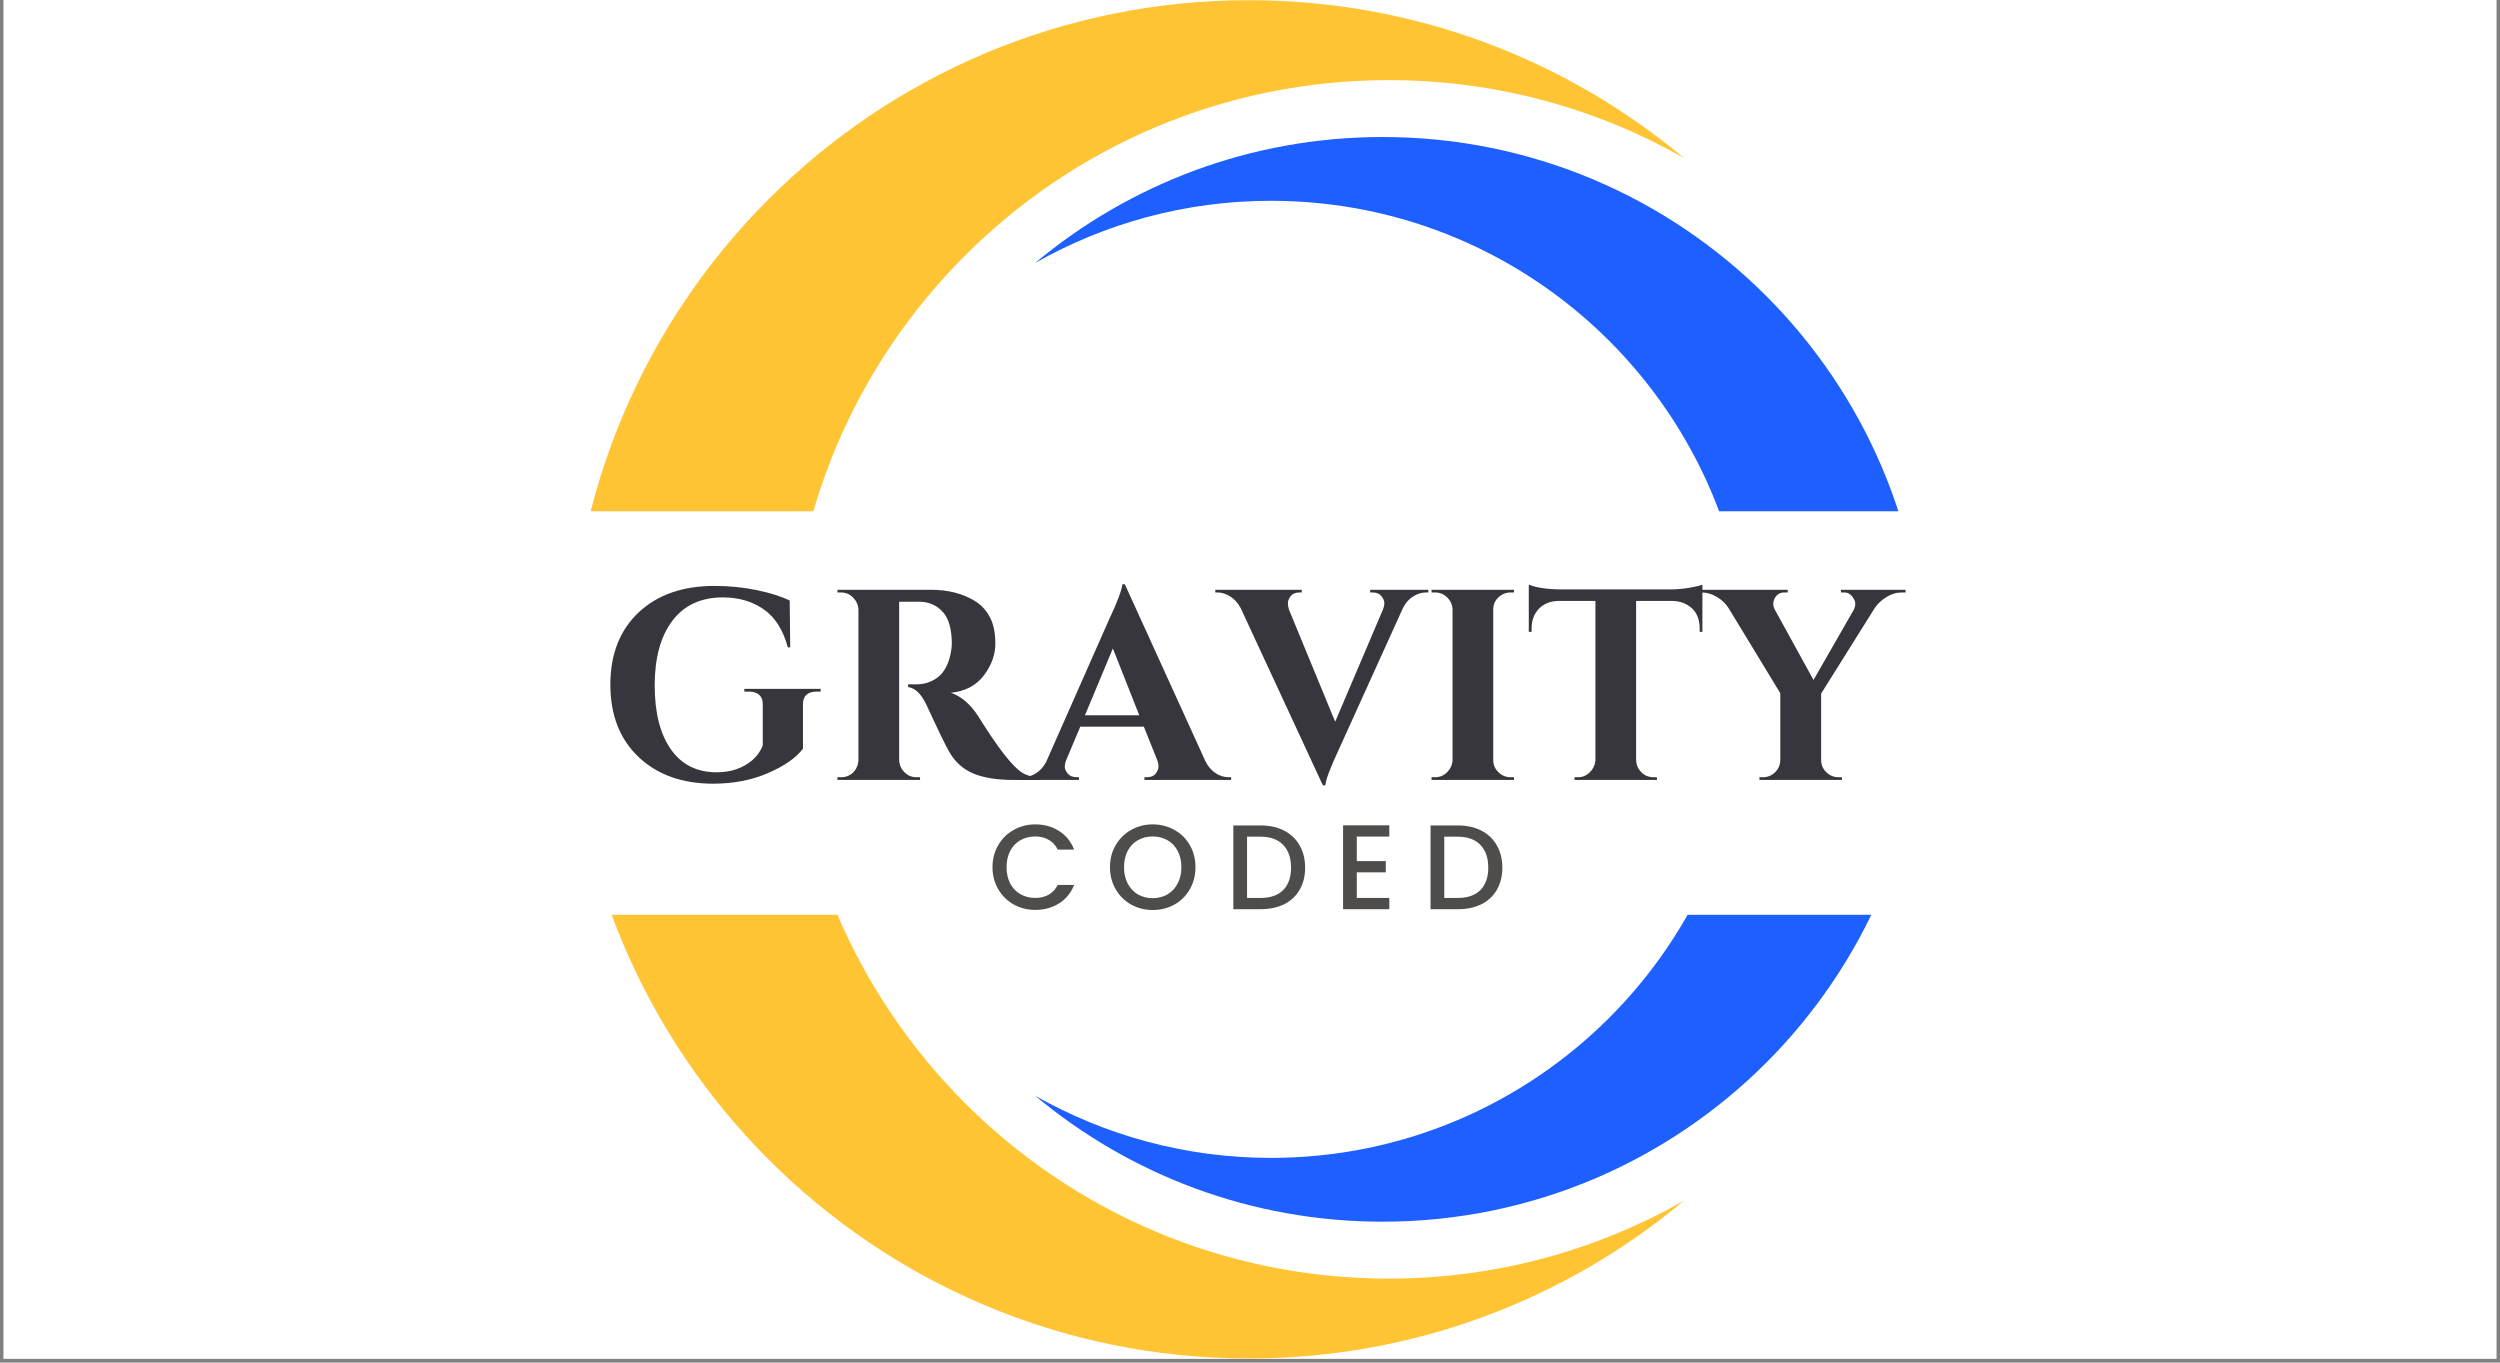
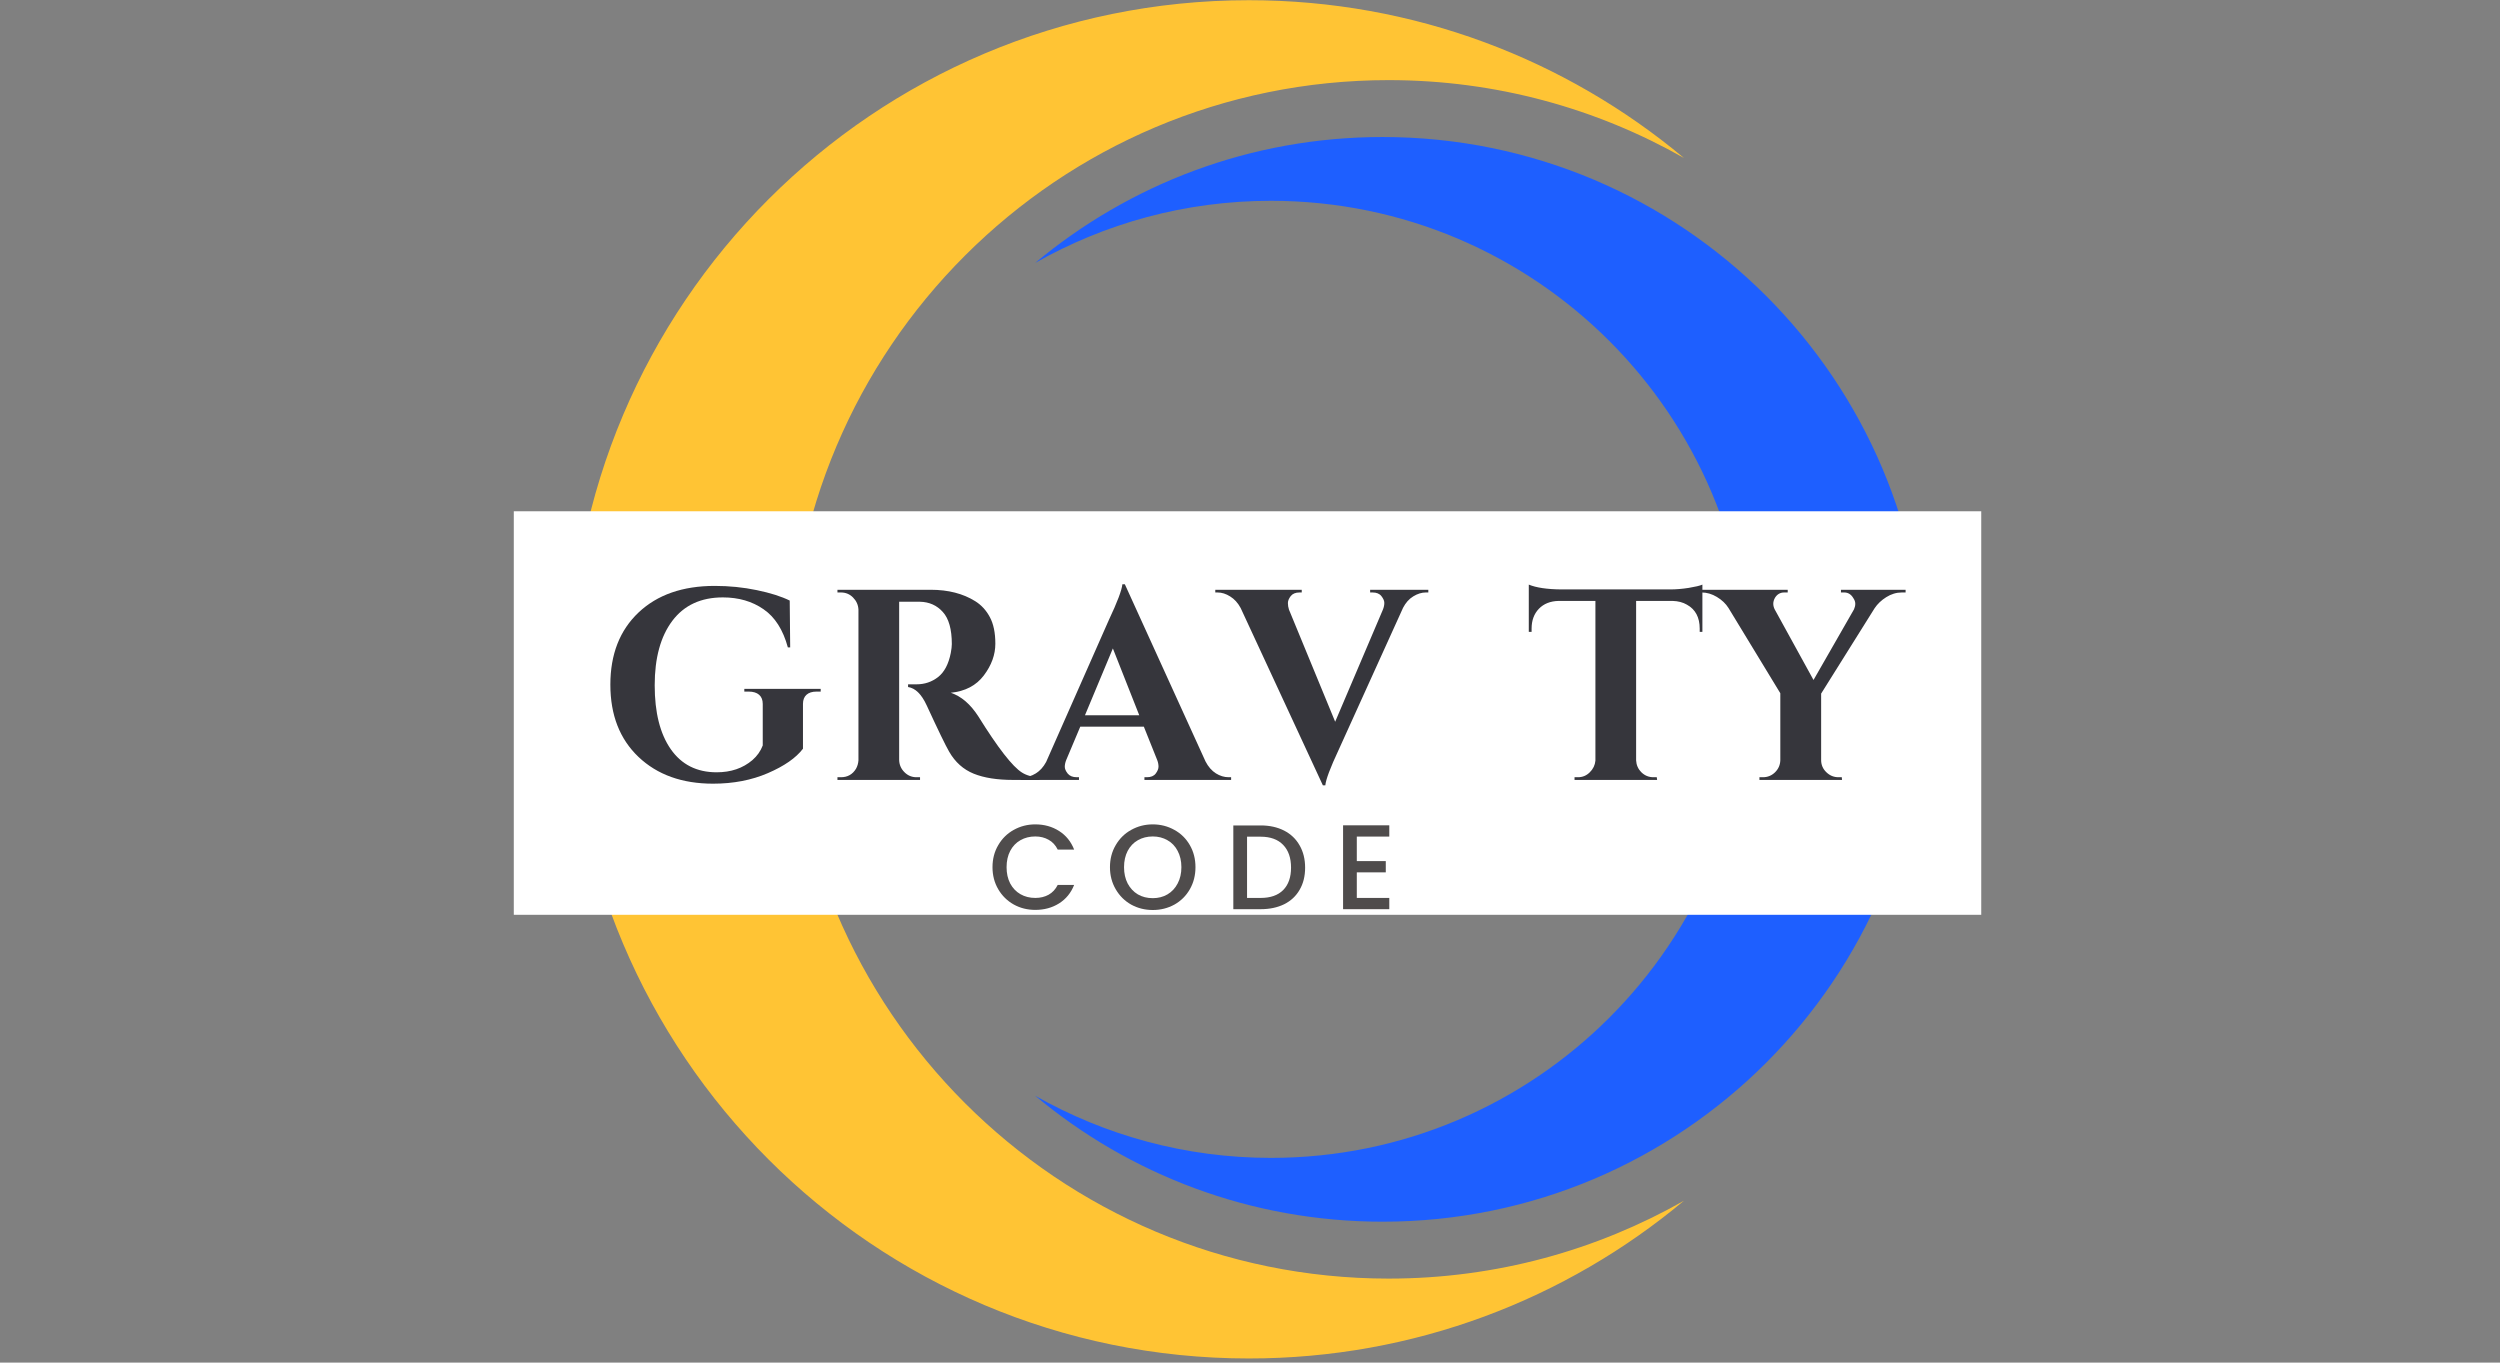
<svg xmlns="http://www.w3.org/2000/svg" width="444" zoomAndPan="magnify" viewBox="0 0 333 181.5" height="242" preserveAspectRatio="xMidYMid meet" version="1.0">
  <rect x="0" y="0" width="333" height="181.5" fill="#808080" stroke="none" />
  <defs>
    <g />
    <clipPath id="ee2dbd0965">
-       <path d="M 0.457 0 L 332.543 0 L 332.543 181 L 0.457 181 Z M 0.457 0 " clip-rule="nonzero" />
-     </clipPath>
+       </clipPath>
    <clipPath id="00704f3158">
      <path d="M 75.902 0 L 225 0 L 225 181 L 75.902 181 Z M 75.902 0 " clip-rule="nonzero" />
    </clipPath>
    <clipPath id="2e8f9021b1">
      <path d="M 137 18 L 256.156 18 L 256.156 163 L 137 163 Z M 137 18 " clip-rule="nonzero" />
    </clipPath>
    <clipPath id="55df9693bb">
      <path d="M 68.438 68.098 L 263.902 68.098 L 263.902 121.852 L 68.438 121.852 Z M 68.438 68.098 " clip-rule="nonzero" />
    </clipPath>
  </defs>
  <g clip-path="url(#ee2dbd0965)">
    <path fill="#ffffff" d="M 0.457 0 L 332.543 0 L 332.543 181 L 0.457 181 Z M 0.457 0 " fill-opacity="1" fill-rule="nonzero" />
  </g>
  <g clip-path="url(#00704f3158)">
    <path fill="#ffc434" d="M 184.973 170.309 C 140.887 170.309 105.152 134.574 105.152 90.488 C 105.152 46.406 140.887 10.672 184.973 10.672 C 199.277 10.672 212.691 14.449 224.301 21.043 C 208.605 7.93 188.402 0.027 166.348 0.027 C 116.387 0.027 75.887 40.531 75.887 90.488 C 75.887 140.449 116.387 180.949 166.348 180.949 C 188.402 180.949 208.602 173.051 224.301 159.938 C 212.691 166.527 199.277 170.309 184.973 170.309 " fill-opacity="1" fill-rule="nonzero" />
  </g>
  <g clip-path="url(#2e8f9021b1)">
    <path fill="#1e5fff" d="M 169.289 154.23 C 204.492 154.23 233.031 125.691 233.031 90.488 C 233.031 55.285 204.492 26.746 169.289 26.746 C 157.867 26.746 147.152 29.766 137.879 35.027 C 150.414 24.559 166.547 18.25 184.16 18.25 C 224.059 18.25 256.402 50.59 256.402 90.488 C 256.402 130.387 224.059 162.73 184.16 162.73 C 166.547 162.73 150.414 156.422 137.879 145.949 C 147.152 151.211 157.867 154.23 169.289 154.23 " fill-opacity="1" fill-rule="nonzero" />
  </g>
  <g clip-path="url(#55df9693bb)">
    <path fill="#ffffff" d="M 68.438 68.098 L 263.926 68.098 L 263.926 121.852 L 68.438 121.852 Z M 68.438 68.098 " fill-opacity="1" fill-rule="nonzero" />
  </g>
  <g fill="#36363c" fill-opacity="1">
    <g transform="translate(79.675, 103.886)">
      <g>
        <path d="M 15.312 0.5 C 11.188 0.5 7.875 -0.688 5.375 -3.062 C 2.875 -5.438 1.625 -8.645 1.625 -12.688 C 1.625 -16.727 2.875 -19.93 5.375 -22.297 C 7.875 -24.66 11.258 -25.844 15.531 -25.844 C 17.457 -25.844 19.32 -25.656 21.125 -25.281 C 22.938 -24.906 24.398 -24.441 25.516 -23.891 L 25.578 -17.656 L 25.266 -17.656 C 24.629 -20 23.551 -21.691 22.031 -22.734 C 20.52 -23.785 18.711 -24.312 16.609 -24.312 C 13.691 -24.312 11.445 -23.27 9.875 -21.188 C 8.312 -19.102 7.531 -16.242 7.531 -12.609 C 7.531 -8.984 8.242 -6.145 9.672 -4.094 C 11.109 -2.039 13.145 -1.016 15.781 -1.016 C 17.688 -1.016 19.273 -1.555 20.547 -2.641 C 21.18 -3.191 21.641 -3.844 21.922 -4.594 L 21.922 -10.125 C 21.922 -10.656 21.758 -11.062 21.438 -11.344 C 21.113 -11.625 20.648 -11.766 20.047 -11.766 L 19.469 -11.766 L 19.469 -12.125 L 29.641 -12.125 L 29.641 -11.766 L 29.094 -11.766 C 28.508 -11.766 28.062 -11.625 27.75 -11.344 C 27.438 -11.062 27.281 -10.656 27.281 -10.125 L 27.281 -4.156 C 26.344 -2.926 24.785 -1.844 22.609 -0.906 C 20.441 0.031 18.008 0.5 15.312 0.5 Z M 15.312 0.5 " />
      </g>
    </g>
  </g>
  <g fill="#36363c" fill-opacity="1">
    <g transform="translate(109.924, 103.886)">
      <g>
        <path d="M 11.5 -23.734 L 9.953 -23.734 C 9.898 -23.734 9.863 -23.734 9.844 -23.734 L 9.844 -2.641 C 9.863 -2.016 10.098 -1.477 10.547 -1.031 C 10.992 -0.582 11.531 -0.359 12.156 -0.359 L 12.625 -0.359 L 12.625 0 L 1.625 0 L 1.625 -0.359 L 2.094 -0.359 C 2.969 -0.359 3.633 -0.734 4.094 -1.484 C 4.281 -1.816 4.391 -2.191 4.422 -2.609 L 4.422 -22.688 C 4.391 -23.312 4.148 -23.848 3.703 -24.297 C 3.266 -24.742 2.727 -24.969 2.094 -24.969 L 1.625 -24.969 L 1.625 -25.328 L 14.047 -25.328 C 16.379 -25.328 18.352 -24.82 19.969 -23.812 C 20.789 -23.301 21.441 -22.594 21.922 -21.688 C 22.41 -20.789 22.656 -19.609 22.656 -18.141 C 22.656 -16.68 22.145 -15.273 21.125 -13.922 C 20.113 -12.578 18.645 -11.805 16.719 -11.609 C 18.113 -11.148 19.344 -10.094 20.406 -8.438 C 23.008 -4.258 24.941 -1.773 26.203 -0.984 C 26.828 -0.586 27.609 -0.379 28.547 -0.359 L 28.547 0 L 25 0 C 22.906 0 21.164 -0.273 19.781 -0.828 C 18.395 -1.391 17.301 -2.367 16.5 -3.766 C 16.039 -4.555 15.039 -6.617 13.5 -9.953 C 12.82 -11.422 12 -12.227 11.031 -12.375 L 11.031 -12.734 L 12.156 -12.734 C 13.238 -12.734 14.195 -13.055 15.031 -13.703 C 15.863 -14.359 16.426 -15.426 16.719 -16.906 C 16.812 -17.406 16.859 -17.801 16.859 -18.094 C 16.859 -20.07 16.457 -21.5 15.656 -22.375 C 14.863 -23.258 13.844 -23.711 12.594 -23.734 C 12.352 -23.734 11.988 -23.734 11.5 -23.734 Z M 11.5 -23.734 " />
      </g>
    </g>
  </g>
  <g fill="#36363c" fill-opacity="1">
    <g transform="translate(136.954, 103.886)">
      <g>
        <path d="M 26.703 -0.359 L 27.031 -0.359 L 27.031 0 L 15.484 0 L 15.484 -0.359 L 15.812 -0.359 C 16.344 -0.359 16.734 -0.52 16.984 -0.844 C 17.234 -1.176 17.359 -1.484 17.359 -1.766 C 17.359 -2.055 17.301 -2.348 17.188 -2.641 L 15.406 -7.094 L 6.938 -7.094 L 5.062 -2.641 C 4.938 -2.328 4.875 -2.031 4.875 -1.75 C 4.875 -1.477 5.004 -1.176 5.266 -0.844 C 5.535 -0.52 5.938 -0.359 6.469 -0.359 L 6.766 -0.359 L 6.766 0 L -0.984 0 L -0.984 -0.359 L -0.656 -0.359 C -0.102 -0.359 0.445 -0.523 1 -0.859 C 1.562 -1.203 2.023 -1.711 2.391 -2.391 L 10.75 -21.312 C 11.875 -23.695 12.473 -25.281 12.547 -26.062 L 12.875 -26.062 L 23.625 -2.453 C 23.988 -1.754 24.445 -1.227 25 -0.875 C 25.551 -0.531 26.117 -0.359 26.703 -0.359 Z M 7.562 -8.609 L 14.797 -8.609 L 11.281 -17.516 Z M 7.562 -8.609 " />
      </g>
    </g>
  </g>
  <g fill="#36363c" fill-opacity="1">
    <g transform="translate(162.861, 103.886)">
      <g>
        <path d="M 19.641 -25.328 L 27.391 -25.328 L 27.391 -24.969 L 27.062 -24.969 C 26.508 -24.969 25.953 -24.797 25.391 -24.453 C 24.836 -24.117 24.383 -23.613 24.031 -22.938 L 15.453 -4.016 C 14.336 -1.629 13.742 -0.051 13.672 0.719 L 13.344 0.719 L 2.391 -22.906 C 2.023 -23.582 1.562 -24.094 1 -24.438 C 0.445 -24.789 -0.113 -24.969 -0.688 -24.969 L -0.984 -24.969 L -0.984 -25.328 L 10.531 -25.328 L 10.531 -24.969 L 10.234 -24.969 C 9.703 -24.969 9.312 -24.805 9.062 -24.484 C 8.812 -24.16 8.688 -23.852 8.688 -23.562 C 8.688 -23.27 8.734 -22.977 8.828 -22.688 L 14.984 -7.75 L 21.344 -22.688 C 21.469 -23 21.531 -23.297 21.531 -23.578 C 21.531 -23.859 21.398 -24.16 21.141 -24.484 C 20.891 -24.805 20.5 -24.969 19.969 -24.969 L 19.641 -24.969 Z M 19.641 -25.328 " />
      </g>
    </g>
  </g>
  <g fill="#36363c" fill-opacity="1">
    <g transform="translate(189.167, 103.886)">
      <g>
-         <path d="M 1.984 -0.359 C 2.617 -0.359 3.156 -0.582 3.594 -1.031 C 4.039 -1.477 4.281 -2.016 4.312 -2.641 L 4.312 -22.719 C 4.281 -23.352 4.039 -23.883 3.594 -24.312 C 3.156 -24.75 2.617 -24.969 1.984 -24.969 L 1.516 -24.969 L 1.516 -25.328 L 12.516 -25.328 L 12.484 -24.969 L 12.047 -24.969 C 11.422 -24.969 10.879 -24.75 10.422 -24.312 C 9.961 -23.883 9.734 -23.352 9.734 -22.719 L 9.734 -2.641 C 9.734 -2.016 9.961 -1.477 10.422 -1.031 C 10.879 -0.582 11.422 -0.359 12.047 -0.359 L 12.484 -0.359 L 12.516 0 L 1.516 0 L 1.516 -0.359 Z M 1.984 -0.359 " />
-       </g>
+         </g>
    </g>
  </g>
  <g fill="#36363c" fill-opacity="1">
    <g transform="translate(203.134, 103.886)">
      <g>
        <path d="M 14.797 -23.844 L 14.797 -2.609 C 14.828 -1.984 15.062 -1.453 15.5 -1.016 C 15.945 -0.578 16.484 -0.359 17.109 -0.359 L 17.547 -0.359 L 17.594 0 L 6.594 0 L 6.594 -0.359 L 7.062 -0.359 C 7.664 -0.359 8.188 -0.578 8.625 -1.016 C 9.07 -1.453 9.32 -1.969 9.375 -2.562 L 9.375 -23.844 L 4.484 -23.844 C 3.379 -23.82 2.5 -23.473 1.844 -22.797 C 1.195 -22.117 0.875 -21.238 0.875 -20.156 L 0.875 -19.719 L 0.5 -19.719 L 0.5 -26.016 C 1.488 -25.609 2.914 -25.395 4.781 -25.375 L 19.359 -25.375 C 20.109 -25.375 20.922 -25.441 21.797 -25.578 C 22.68 -25.723 23.289 -25.867 23.625 -26.016 L 23.625 -19.719 L 23.266 -19.719 L 23.266 -20.156 C 23.266 -21.656 22.695 -22.719 21.562 -23.344 C 21.031 -23.656 20.395 -23.82 19.656 -23.844 Z M 14.797 -23.844 " />
      </g>
    </g>
  </g>
  <g fill="#36363c" fill-opacity="1">
    <g transform="translate(227.232, 103.886)">
      <g>
        <path d="M 26.594 -24.969 L 26.094 -24.969 C 25.363 -24.969 24.672 -24.758 24.016 -24.344 C 23.367 -23.938 22.852 -23.445 22.469 -22.875 L 15.344 -11.5 L 15.344 -2.641 C 15.344 -2.016 15.57 -1.477 16.031 -1.031 C 16.488 -0.582 17.031 -0.359 17.656 -0.359 L 18.094 -0.359 L 18.125 0 L 7.125 0 L 7.125 -0.359 L 7.594 -0.359 C 8.219 -0.359 8.754 -0.578 9.203 -1.016 C 9.648 -1.453 9.883 -1.984 9.906 -2.609 L 9.906 -11.547 L 3 -22.906 C 2.633 -23.488 2.117 -23.977 1.453 -24.375 C 0.797 -24.77 0.117 -24.969 -0.578 -24.969 L -1.094 -24.969 L -1.094 -25.328 L 10.891 -25.328 L 10.891 -24.969 L 10.422 -24.969 C 9.891 -24.969 9.477 -24.727 9.188 -24.25 C 9.039 -23.977 8.969 -23.719 8.969 -23.469 C 8.969 -23.219 9.031 -22.969 9.156 -22.719 L 14.328 -13.312 L 19.719 -22.719 C 19.832 -22.969 19.891 -23.219 19.891 -23.469 C 19.891 -23.719 19.805 -23.961 19.641 -24.203 C 19.348 -24.711 18.941 -24.969 18.422 -24.969 L 17.984 -24.969 L 17.984 -25.328 L 26.594 -25.328 Z M 26.594 -24.969 " />
      </g>
    </g>
  </g>
  <g fill="#4f4c4c" fill-opacity="1">
    <g transform="translate(131.607, 121.104)">
      <g>
        <path d="M 0.594 -5.594 C 0.594 -6.688 0.848 -7.664 1.359 -8.531 C 1.867 -9.406 2.555 -10.082 3.422 -10.562 C 4.297 -11.051 5.254 -11.297 6.297 -11.297 C 7.484 -11.297 8.535 -11.004 9.453 -10.422 C 10.379 -9.836 11.051 -9.008 11.469 -7.938 L 9.281 -7.938 C 8.988 -8.531 8.582 -8.969 8.062 -9.25 C 7.551 -9.539 6.961 -9.688 6.297 -9.688 C 5.555 -9.688 4.895 -9.52 4.312 -9.188 C 3.738 -8.863 3.285 -8.391 2.953 -7.766 C 2.629 -7.141 2.469 -6.414 2.469 -5.594 C 2.469 -4.77 2.629 -4.047 2.953 -3.422 C 3.285 -2.805 3.738 -2.332 4.312 -2 C 4.895 -1.664 5.555 -1.5 6.297 -1.5 C 6.961 -1.5 7.551 -1.641 8.062 -1.922 C 8.582 -2.211 8.988 -2.648 9.281 -3.234 L 11.469 -3.234 C 11.051 -2.172 10.379 -1.348 9.453 -0.766 C 8.535 -0.191 7.484 0.094 6.297 0.094 C 5.242 0.094 4.285 -0.145 3.422 -0.625 C 2.555 -1.113 1.867 -1.789 1.359 -2.656 C 0.848 -3.531 0.594 -4.508 0.594 -5.594 Z M 0.594 -5.594 " />
      </g>
    </g>
  </g>
  <g fill="#4f4c4c" fill-opacity="1">
    <g transform="translate(147.253, 121.104)">
      <g>
        <path d="M 6.297 0.109 C 5.254 0.109 4.297 -0.129 3.422 -0.609 C 2.555 -1.098 1.867 -1.781 1.359 -2.656 C 0.848 -3.531 0.594 -4.508 0.594 -5.594 C 0.594 -6.688 0.848 -7.664 1.359 -8.531 C 1.867 -9.406 2.555 -10.082 3.422 -10.562 C 4.297 -11.051 5.254 -11.297 6.297 -11.297 C 7.336 -11.297 8.297 -11.051 9.172 -10.562 C 10.047 -10.082 10.734 -9.406 11.234 -8.531 C 11.734 -7.664 11.984 -6.688 11.984 -5.594 C 11.984 -4.508 11.734 -3.531 11.234 -2.656 C 10.734 -1.781 10.047 -1.098 9.172 -0.609 C 8.297 -0.129 7.336 0.109 6.297 0.109 Z M 6.297 -1.469 C 7.023 -1.469 7.676 -1.633 8.25 -1.969 C 8.832 -2.312 9.285 -2.797 9.609 -3.422 C 9.941 -4.047 10.109 -4.77 10.109 -5.594 C 10.109 -6.414 9.941 -7.141 9.609 -7.766 C 9.285 -8.391 8.832 -8.863 8.25 -9.188 C 7.676 -9.52 7.023 -9.688 6.297 -9.688 C 5.555 -9.688 4.895 -9.52 4.312 -9.188 C 3.738 -8.863 3.285 -8.391 2.953 -7.766 C 2.629 -7.141 2.469 -6.414 2.469 -5.594 C 2.469 -4.77 2.629 -4.047 2.953 -3.422 C 3.285 -2.797 3.738 -2.312 4.312 -1.969 C 4.895 -1.633 5.555 -1.469 6.297 -1.469 Z M 6.297 -1.469 " />
      </g>
    </g>
  </g>
  <g fill="#4f4c4c" fill-opacity="1">
    <g transform="translate(163.076, 121.104)">
      <g>
        <path d="M 4.844 -11.156 C 6.031 -11.156 7.07 -10.926 7.969 -10.469 C 8.863 -10.008 9.551 -9.352 10.031 -8.5 C 10.52 -7.656 10.766 -6.664 10.766 -5.531 C 10.766 -4.395 10.52 -3.41 10.031 -2.578 C 9.551 -1.742 8.863 -1.102 7.969 -0.656 C 7.07 -0.219 6.031 0 4.844 0 L 1.203 0 L 1.203 -11.156 Z M 4.844 -1.5 C 6.145 -1.5 7.145 -1.848 7.844 -2.547 C 8.539 -3.254 8.891 -4.25 8.891 -5.531 C 8.891 -6.832 8.539 -7.844 7.844 -8.562 C 7.145 -9.289 6.145 -9.656 4.844 -9.656 L 3.031 -9.656 L 3.031 -1.5 Z M 4.844 -1.5 " />
      </g>
    </g>
  </g>
  <g fill="#4f4c4c" fill-opacity="1">
    <g transform="translate(177.695, 121.104)">
      <g>
        <path d="M 3.031 -9.672 L 3.031 -6.406 L 6.891 -6.406 L 6.891 -4.906 L 3.031 -4.906 L 3.031 -1.5 L 7.359 -1.5 L 7.359 0 L 1.203 0 L 1.203 -11.172 L 7.359 -11.172 L 7.359 -9.672 Z M 3.031 -9.672 " />
      </g>
    </g>
  </g>
  <g fill="#4f4c4c" fill-opacity="1">
    <g transform="translate(189.346, 121.104)">
      <g>
-         <path d="M 4.844 -11.156 C 6.031 -11.156 7.07 -10.926 7.969 -10.469 C 8.863 -10.008 9.551 -9.352 10.031 -8.5 C 10.52 -7.656 10.766 -6.664 10.766 -5.531 C 10.766 -4.395 10.52 -3.41 10.031 -2.578 C 9.551 -1.742 8.863 -1.102 7.969 -0.656 C 7.07 -0.219 6.031 0 4.844 0 L 1.203 0 L 1.203 -11.156 Z M 4.844 -1.5 C 6.145 -1.5 7.145 -1.848 7.844 -2.547 C 8.539 -3.254 8.891 -4.25 8.891 -5.531 C 8.891 -6.832 8.539 -7.844 7.844 -8.562 C 7.145 -9.289 6.145 -9.656 4.844 -9.656 L 3.031 -9.656 L 3.031 -1.5 Z M 4.844 -1.5 " />
-       </g>
+         </g>
    </g>
  </g>
</svg>